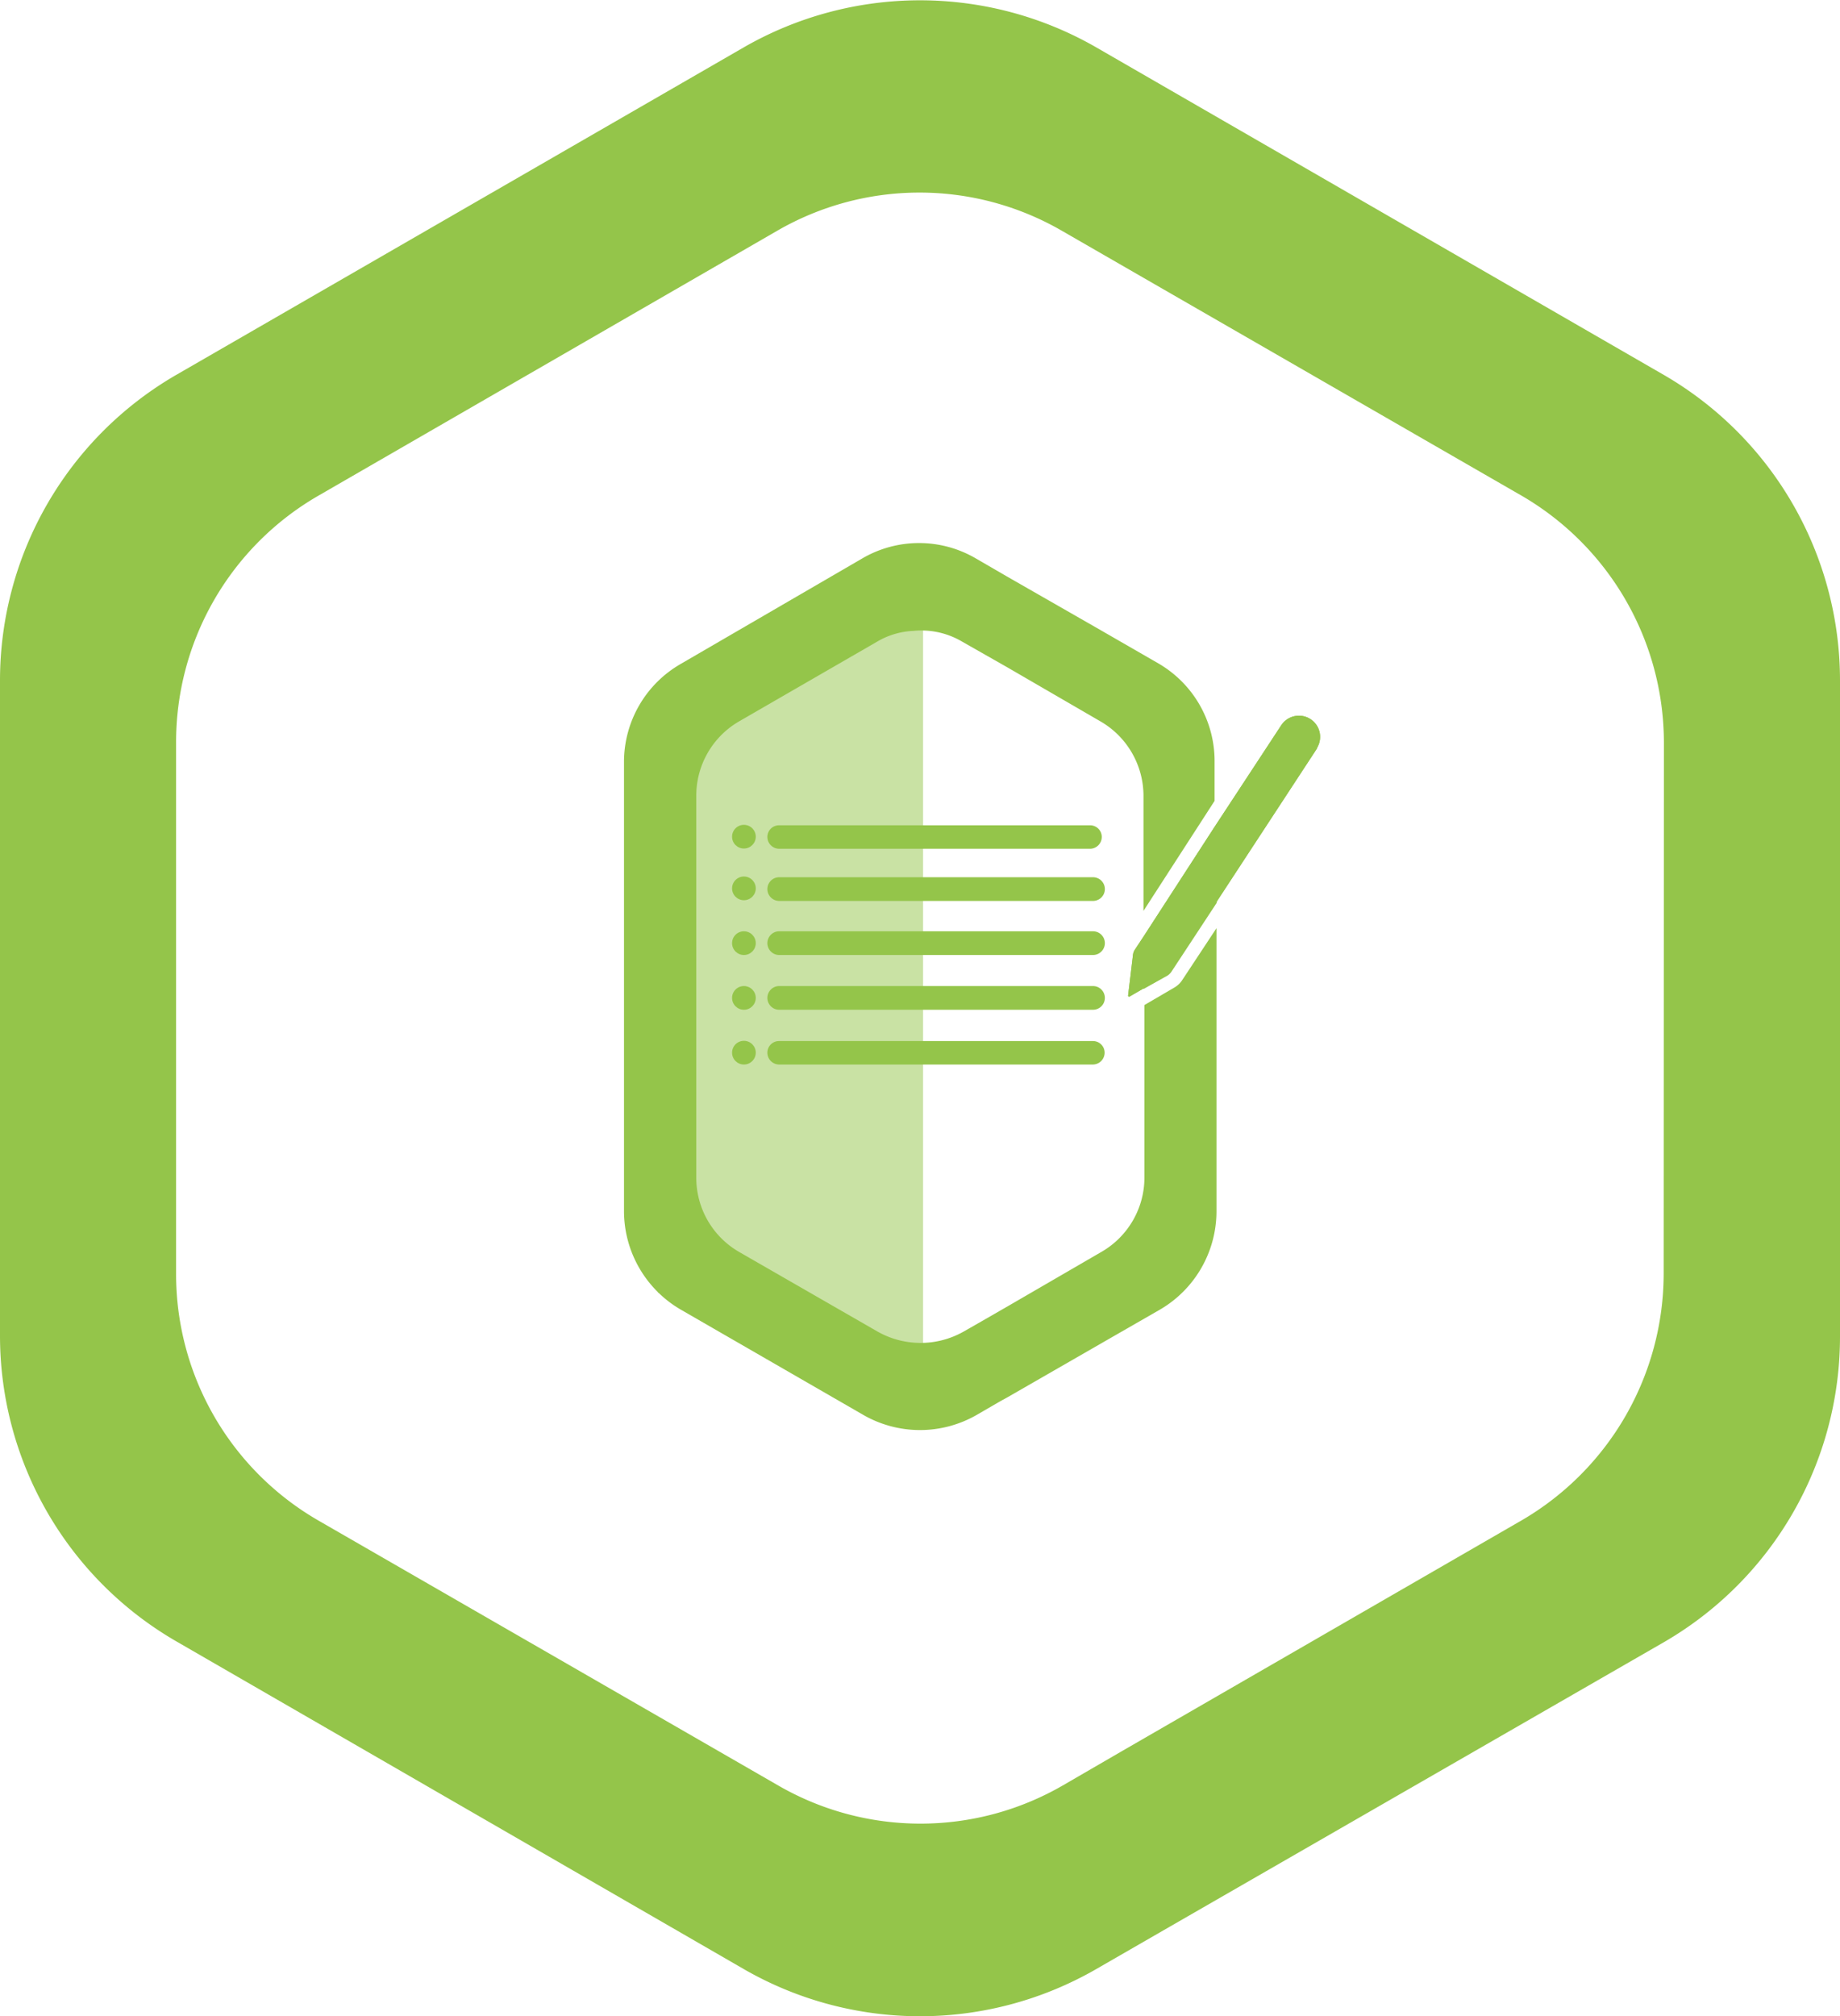
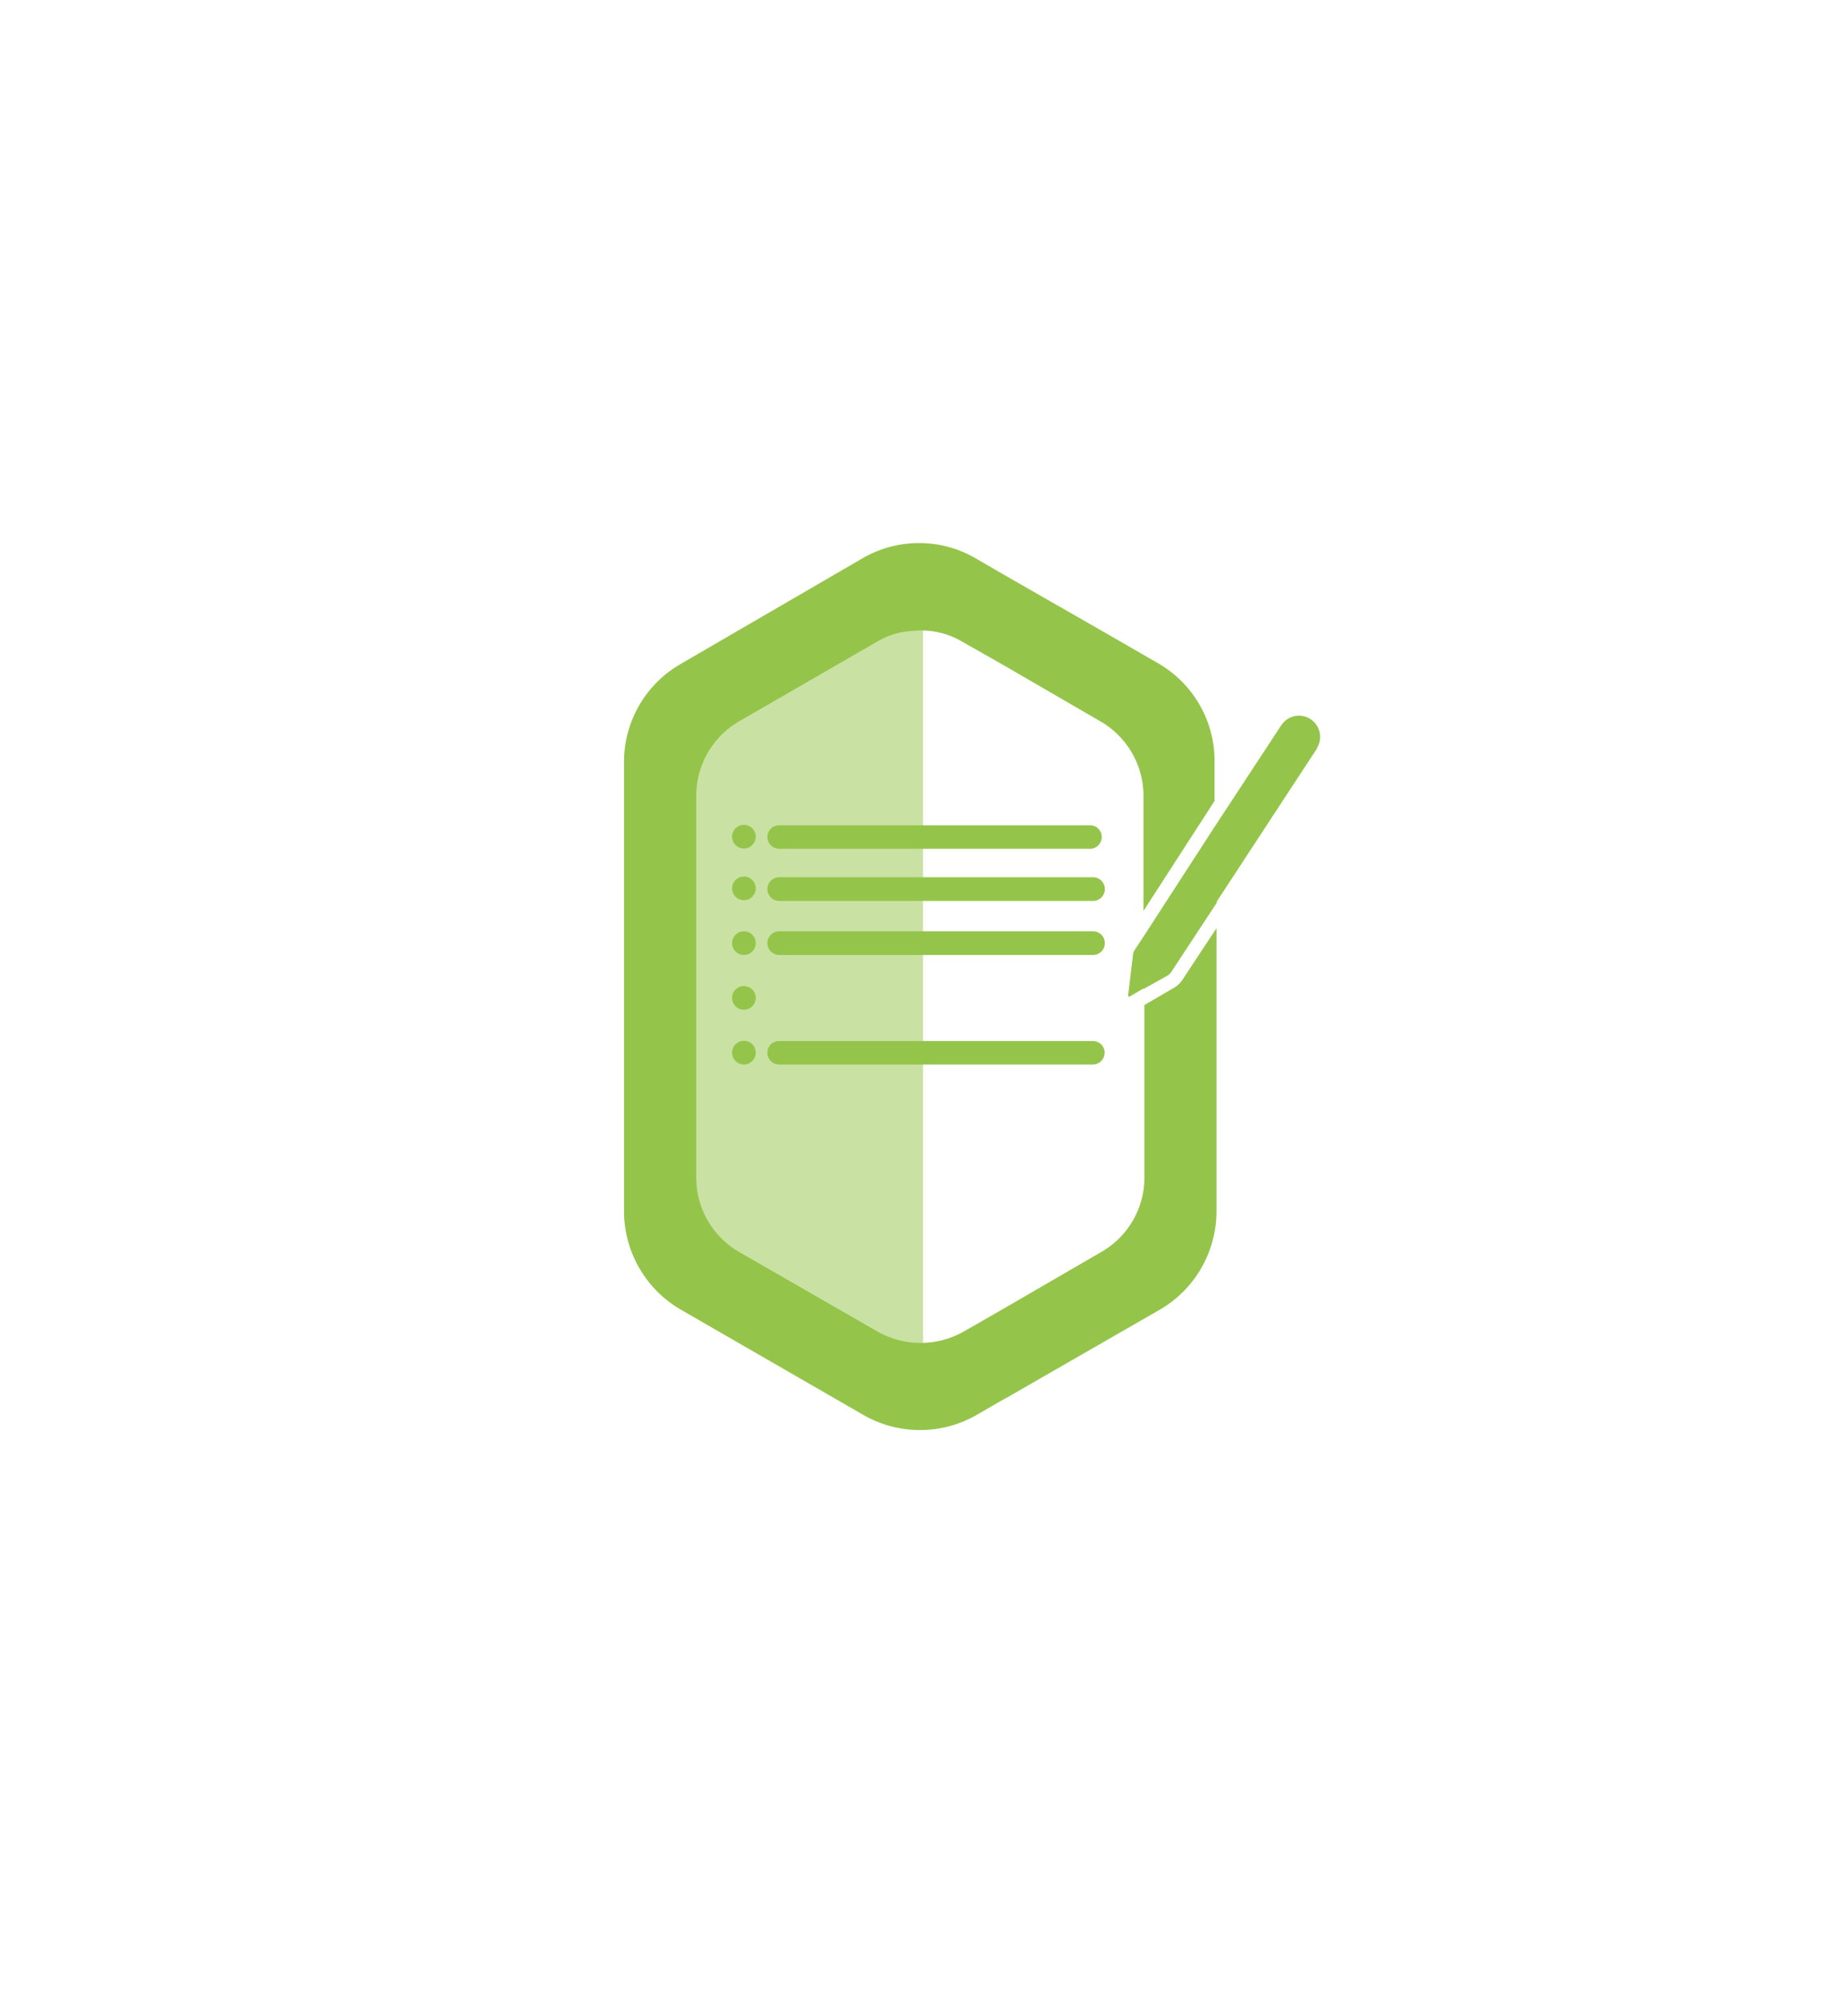
<svg xmlns="http://www.w3.org/2000/svg" viewBox="0 0 77.64 85.04">
  <defs>
    <style>.cls-1{opacity:0.5;}.cls-2{fill:#94c54a;}</style>
  </defs>
  <title>Asset 79</title>
  <g id="Layer_2" data-name="Layer 2">
    <g id="Ebene_1" data-name="Ebene 1">
      <g class="cls-1">
        <polygon class="cls-2" points="27.76 29.06 38.95 24.64 38.95 58.6 27.76 54.52 27.76 29.06" />
      </g>
-       <path class="cls-2" d="M70.2,15.81,46.26,2A14.92,14.92,0,0,0,31.38,2L7.44,15.81A14.89,14.89,0,0,0,0,28.7V56.34A14.89,14.89,0,0,0,7.44,69.23L31.38,83.05a14.89,14.89,0,0,0,14.88,0l3.09-1.78,20.85-12a14.89,14.89,0,0,0,7.44-12.89V28.7A14.89,14.89,0,0,0,70.2,15.81Zm0,37.89a12.06,12.06,0,0,1-6,10.43L47.34,73.86l-2.5,1.45a12,12,0,0,1-12,0L13.43,64.13a12,12,0,0,1-6-10.43V31.34a12,12,0,0,1,6-10.43L32.8,9.73a12,12,0,0,1,12,0L64.21,20.91a12.06,12.06,0,0,1,6,10.43Z" />
      <path class="cls-2" d="M48.91,28l-2.43-1.4-4-2.29-1.31-.76a4.75,4.75,0,0,0-4.78,0L28.73,28a4.77,4.77,0,0,0-2.4,4.14V51.09a4.81,4.81,0,0,0,2.4,4.15l7.7,4.44a4.8,4.8,0,0,0,4.78,0l1-.58.31-.17,4-2.3,2.42-1.39a4.8,4.8,0,0,0,2.39-4.15V39.15l-1.44,2.18a1,1,0,0,1-.35.33l-1.25.73v7.28a3.62,3.62,0,0,1-1.81,3.13l-3.93,2.28-1.13.65-.77.44a3.69,3.69,0,0,1-3.61,0L31.18,52.8a3.61,3.61,0,0,1-1.8-3.13V33.56a3.62,3.62,0,0,1,1.8-3.13L37,27.07a3.28,3.28,0,0,1,1.54-.46,3.38,3.38,0,0,1,2.07.46l1.9,1.08,3.93,2.28a3.63,3.63,0,0,1,1.81,3.13v4.86l3-4.64V32.15A4.76,4.76,0,0,0,48.91,28Zm-.65,13.71,1-.56a.57.57,0,0,0,.16-.15l1.92-2.92V34.84l-3,4.63Z" />
      <line class="cls-2" x1="32.88" y1="44.4" x2="46.12" y2="44.4" />
      <path class="cls-2" d="M46.12,44.9H32.88a.5.5,0,0,1-.5-.5.49.49,0,0,1,.5-.49H46.12a.49.49,0,0,1,.49.49A.5.5,0,0,1,46.12,44.9Z" />
      <line class="cls-2" x1="32.88" y1="42.09" x2="46.12" y2="42.09" />
-       <path class="cls-2" d="M46.12,42.59H32.88a.5.5,0,1,1,0-1H46.12a.5.5,0,0,1,0,1Z" />
      <line class="cls-2" x1="32.88" y1="39.78" x2="46.12" y2="39.78" />
      <path class="cls-2" d="M46.12,40.28H32.88a.5.5,0,1,1,0-1H46.12a.5.5,0,0,1,0,1Z" />
-       <line class="cls-2" x1="32.88" y1="37.47" x2="46.12" y2="37.47" />
      <path class="cls-2" d="M46.12,38H32.88a.5.5,0,1,1,0-1H46.12a.5.5,0,0,1,0,1Z" />
      <line class="cls-2" x1="32.88" y1="35.3" x2="46.04" y2="35.3" />
      <path class="cls-2" d="M46,35.8H32.88a.5.5,0,0,1-.5-.5.49.49,0,0,1,.5-.49H46a.49.49,0,0,1,.49.49A.5.5,0,0,1,46,35.8Z" />
      <circle class="cls-2" cx="31.39" cy="35.29" r="0.5" />
      <circle class="cls-2" cx="31.39" cy="37.47" r="0.5" />
      <circle class="cls-2" cx="31.39" cy="39.78" r="0.5" />
      <circle class="cls-2" cx="31.39" cy="42.09" r="0.5" />
      <circle class="cls-2" cx="31.39" cy="44.4" r="0.5" />
      <path class="cls-2" d="M55.59,31.54,51.3,38.09,49.38,41a.57.57,0,0,1-.16.15l-1,.56-.57.33A.06.06,0,0,1,47.6,42l.21-1.75a.5.5,0,0,1,.08-.2l.37-.56,3-4.63,2.81-4.28a.89.89,0,0,1,1.48,1Z" />
-       <path class="cls-2" d="M55.59,31.54,51.3,38.09,49.38,41a.57.57,0,0,1-.16.15l-1,.56-.57.33A.06.06,0,0,1,47.6,42l.21-1.75a.5.5,0,0,1,.08-.2l.37-.56,3-4.63,2.81-4.28a.89.89,0,0,1,1.48,1Z" />
    </g>
  </g>
</svg>